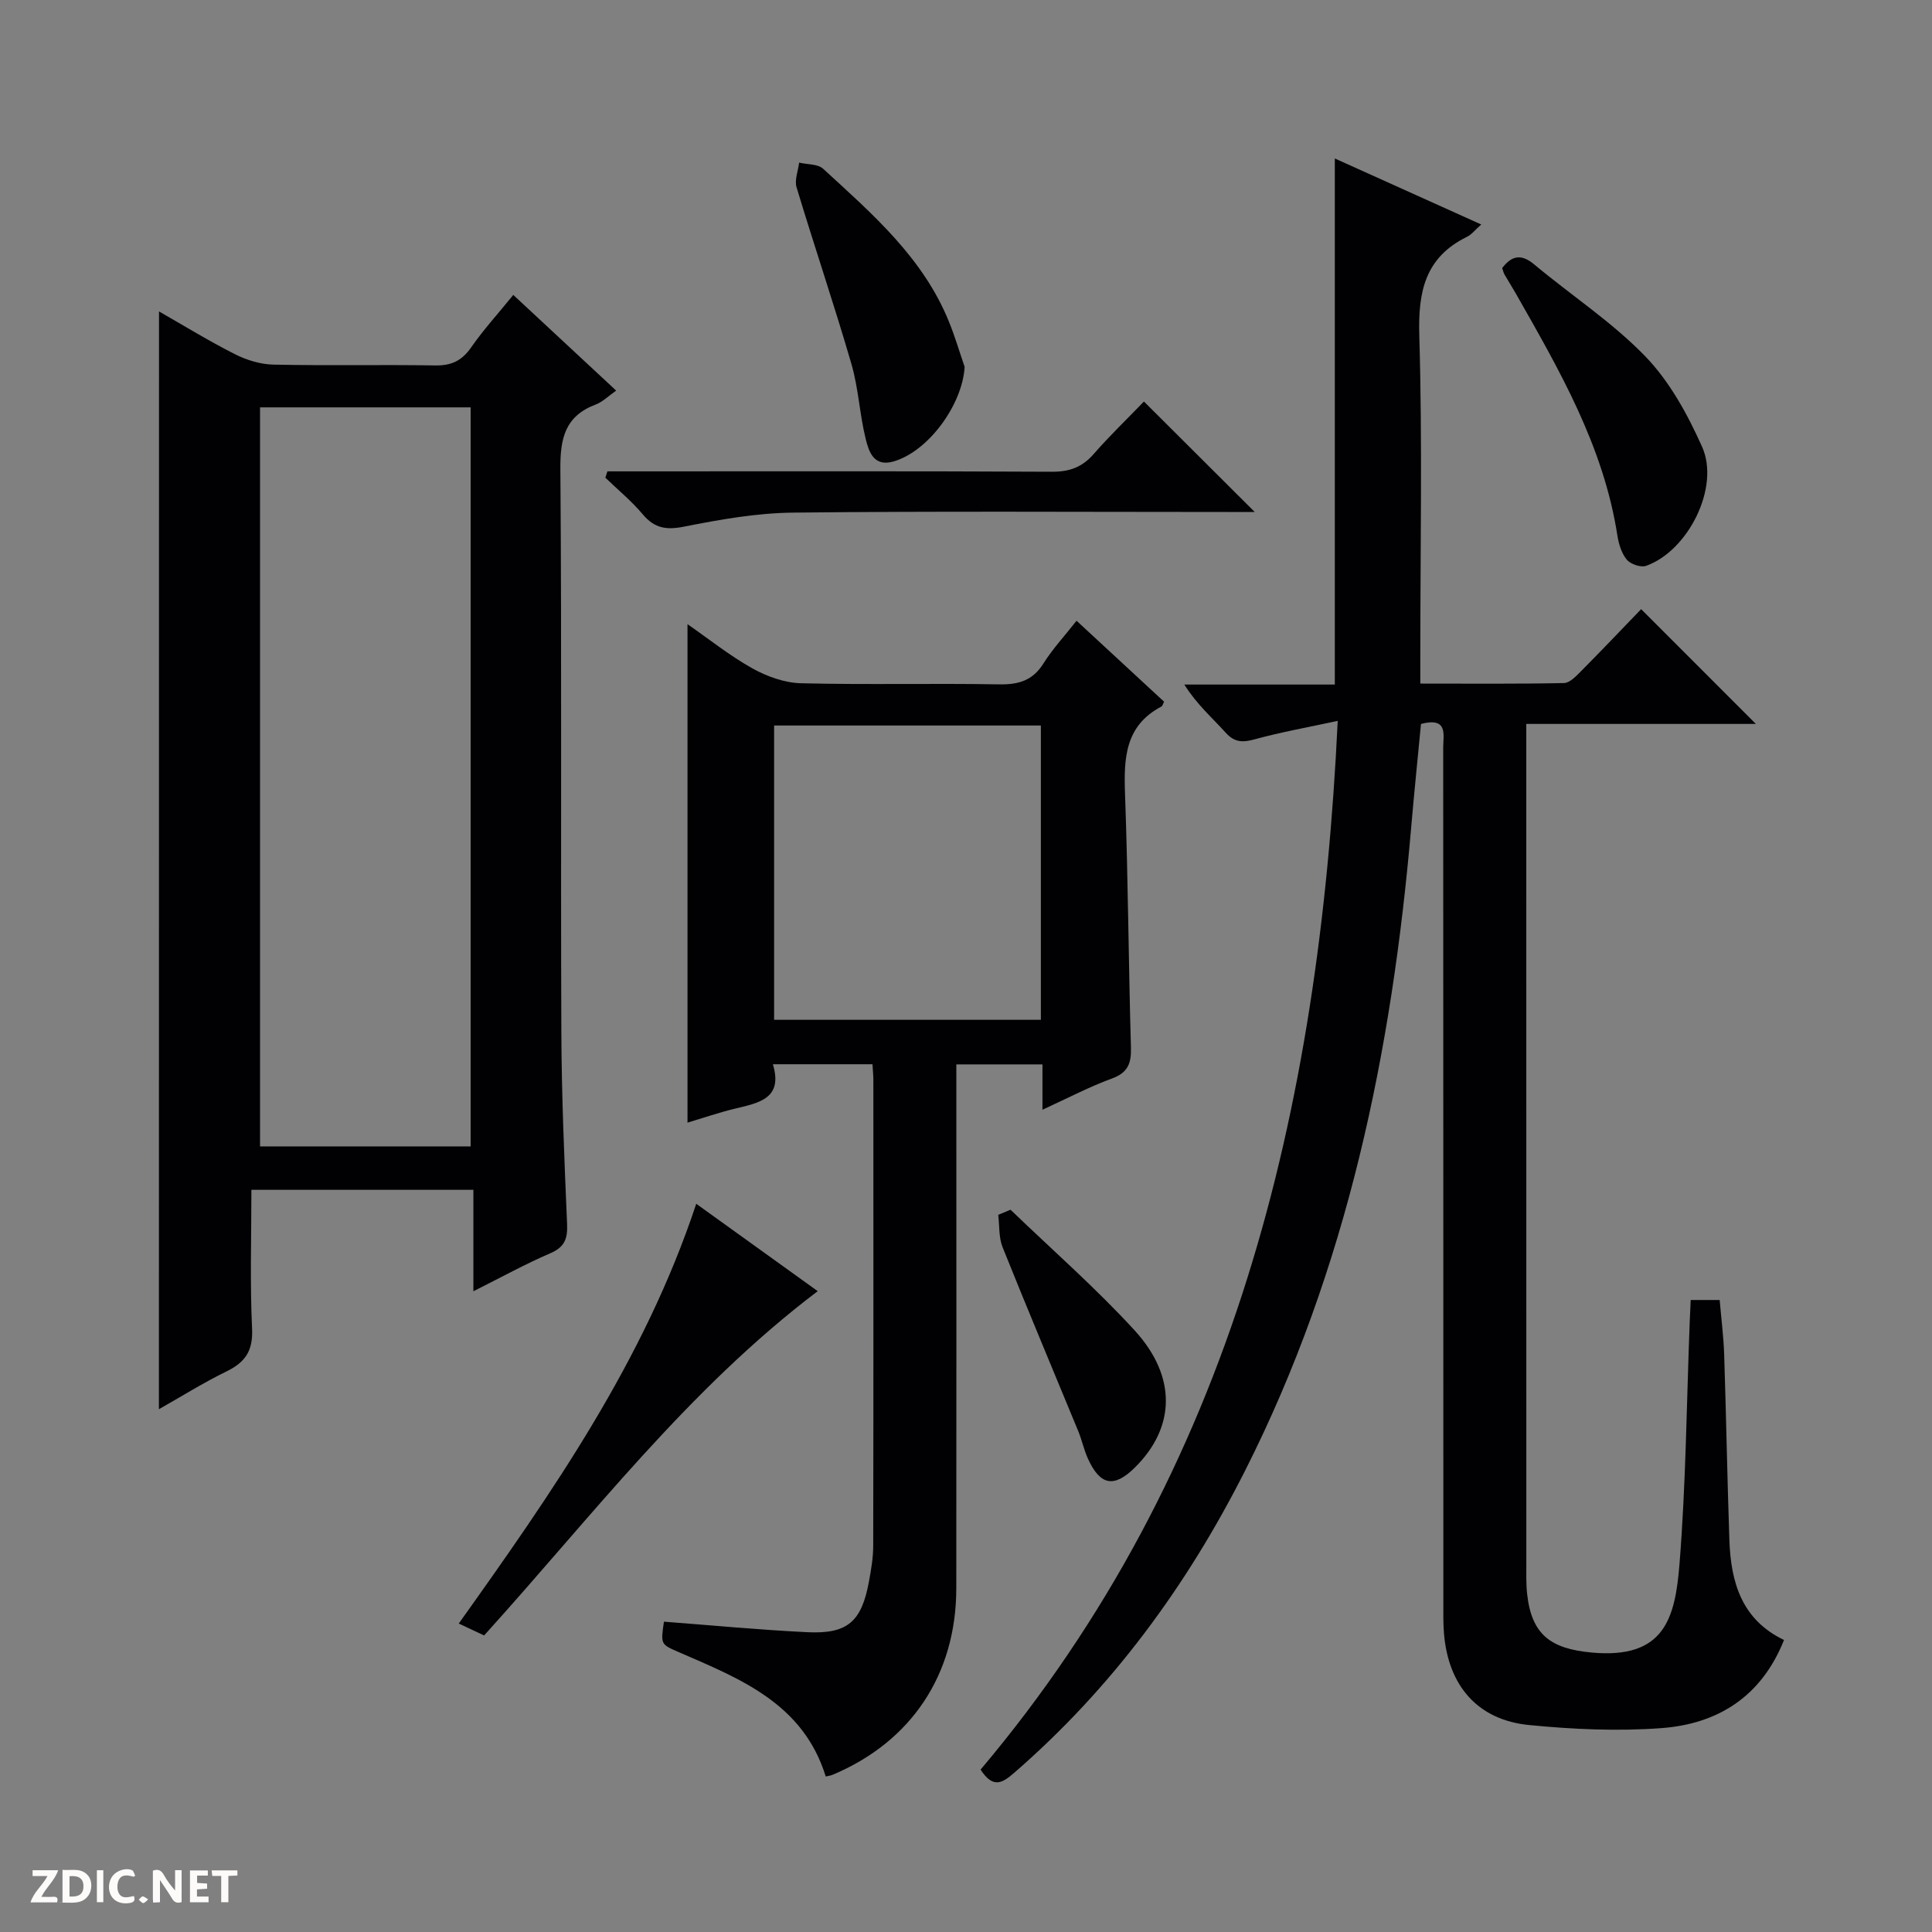
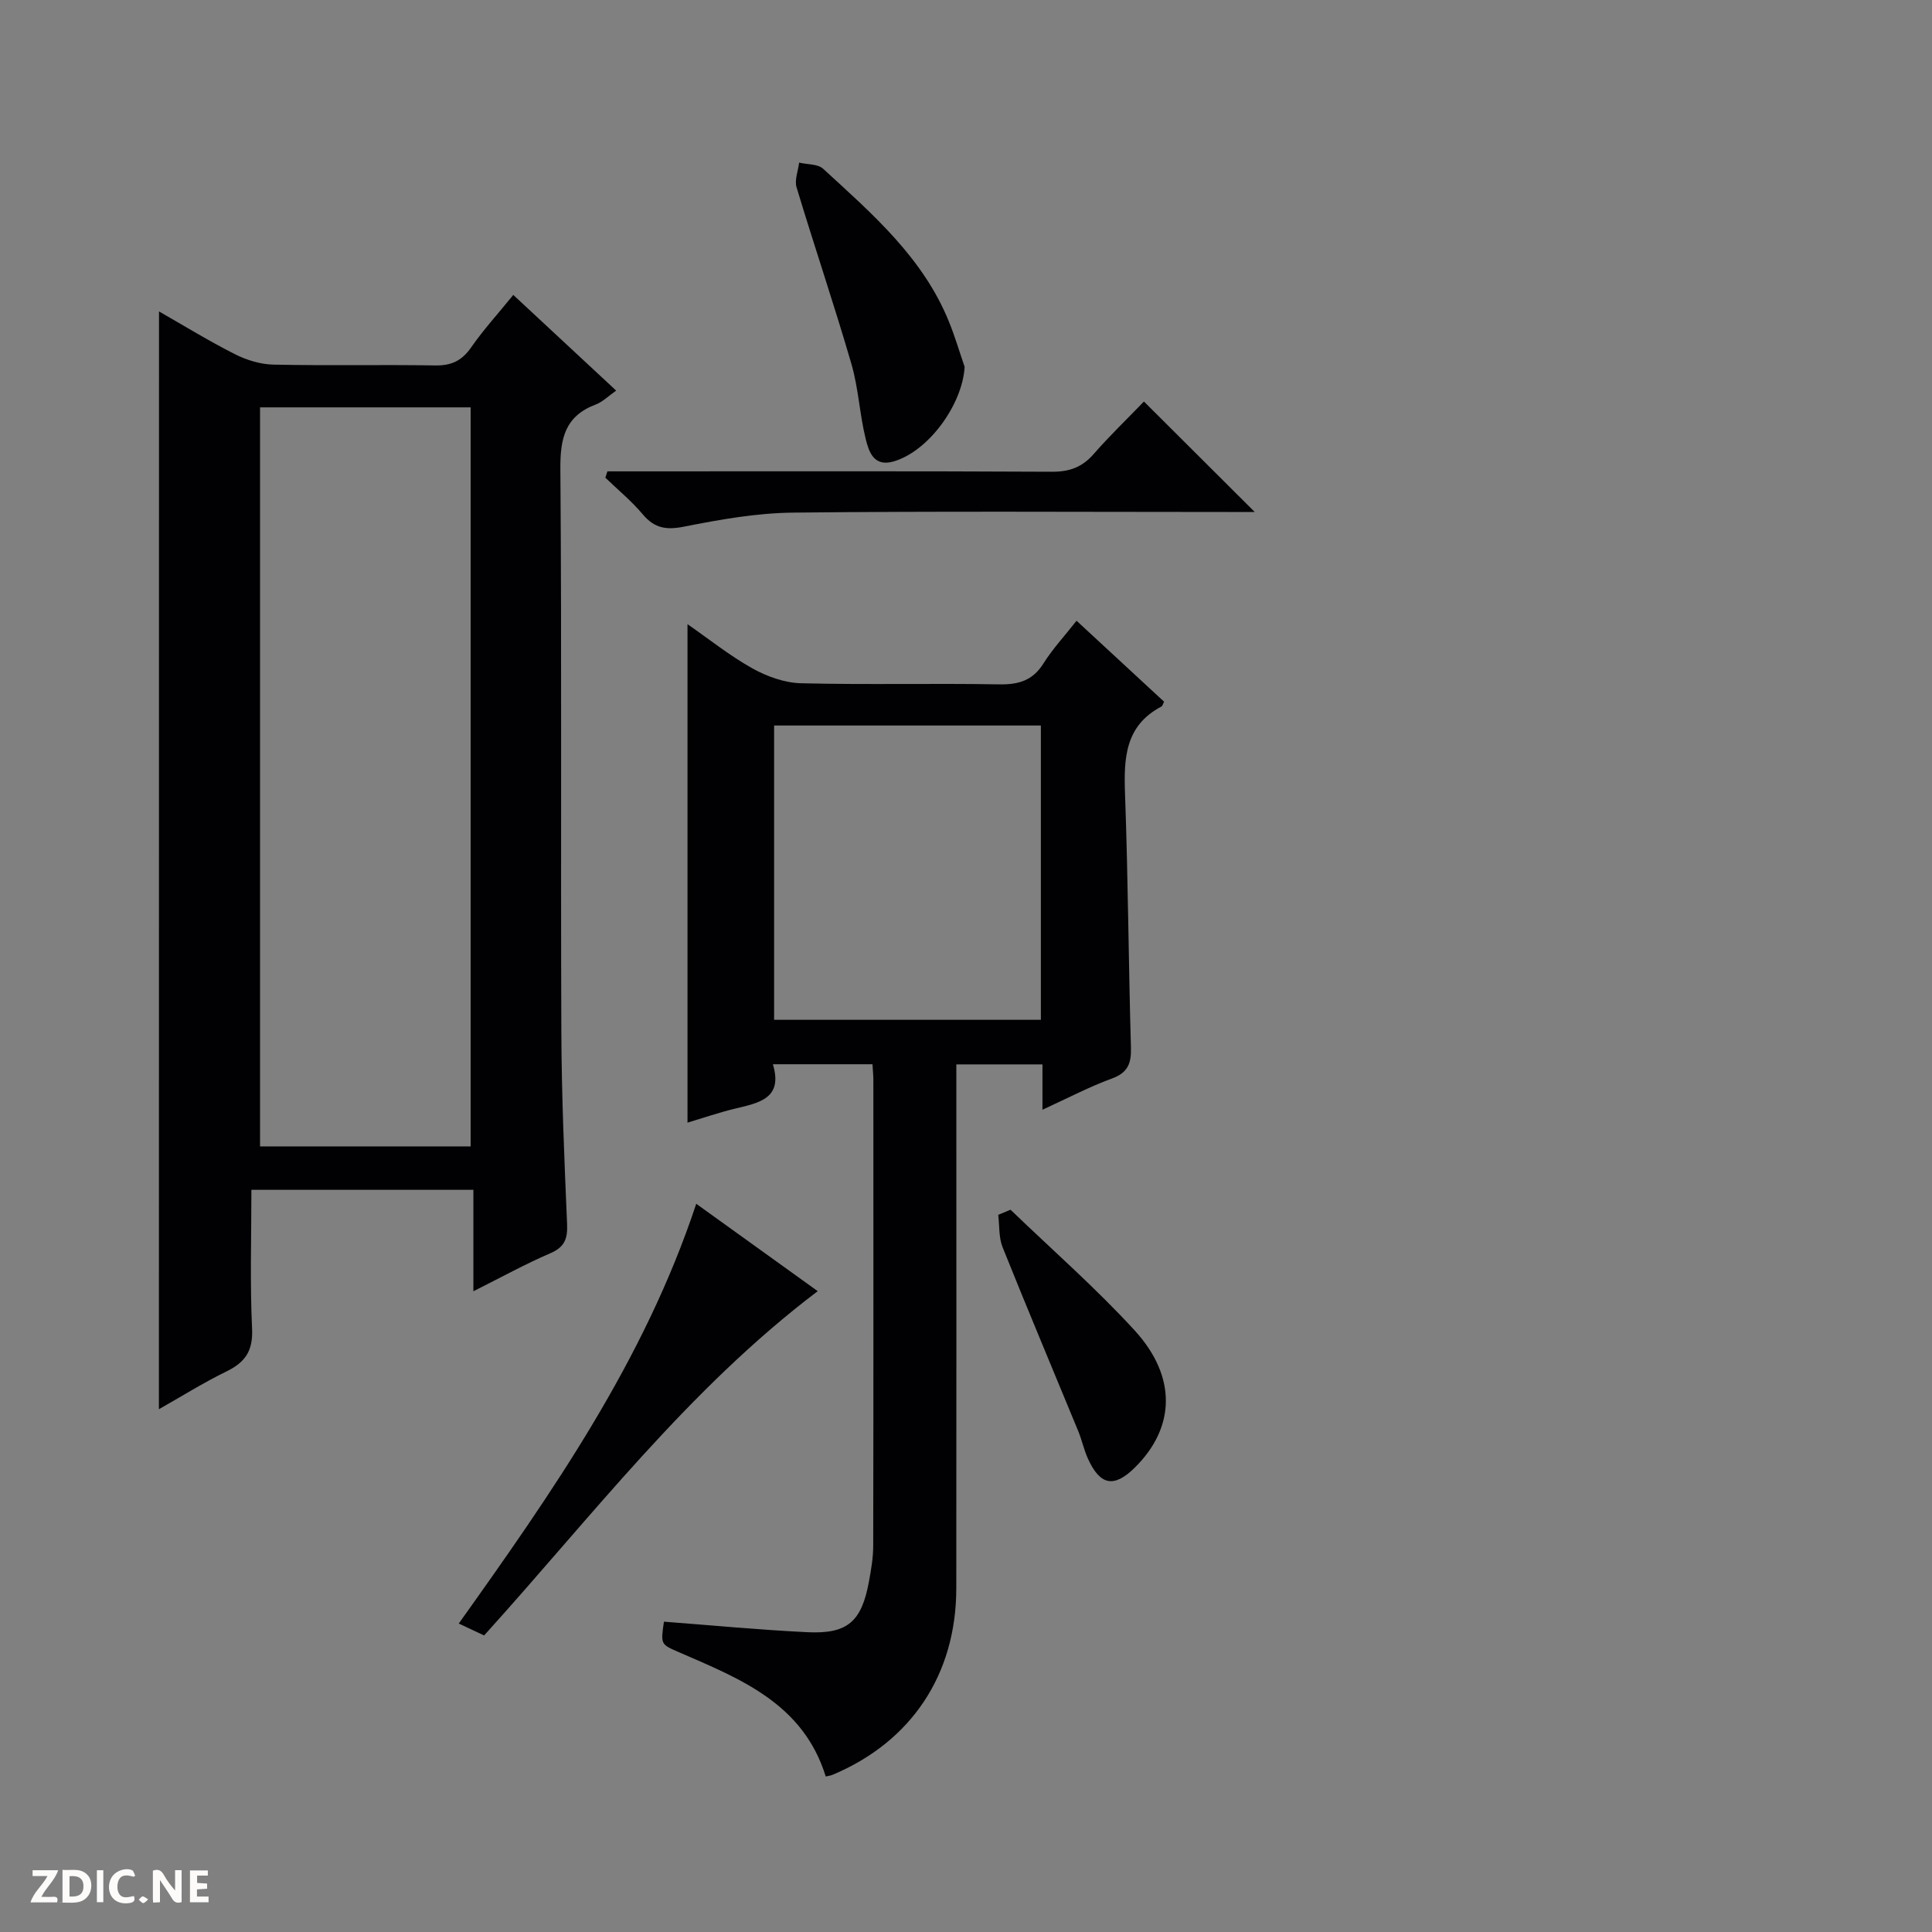
<svg xmlns="http://www.w3.org/2000/svg" enable-background="new 0 0 400 400" viewBox="0 0 400 400">
  <rect x="0" y="0" width="400" height="400" fill="#808080" stroke="none" />
  <g fill="#fcfbfa">
    <path d="m37.59 393.81c-.92.31-1.52.05-2-.78-.7-1.2-1.52-2.34-2.47-3.78v4.59c-.55.03-.95.05-1.41.07-.03-.37-.06-.64-.06-.91 0-1.91 0-3.81 0-5.7 1.13-.41 1.77-.03 2.29.91.62 1.11 1.38 2.14 2.31 3.19v-4.2h1.35v6.61z" />
    <path d="m12.94 393.88v-6.75c1.9.19 3.93-.54 5.37 1.29.8 1.01.78 2.88.03 3.97-1.37 1.97-3.4 1.51-6.4 1.49m2.45-1.22c2.04.12 2.92-.58 2.89-2.21-.03-1.51-.98-2.19-2.89-2z" />
    <path d="m11.81 393.87h-5.49c.68-2.18 2.47-3.48 3.51-5.45h-3.08v-1.21h5.29c-.71 2.13-2.44 3.48-3.47 5.51.86 0 1.63.04 2.39-.01.79-.05 1.14.21.85 1.16" />
    <path d="m39.33 393.86v-6.61h3.7v1.07h-2.22v1.52c.68.04 1.34.09 2.07.13v1.07c-.72.05-1.38.09-2.1.14v1.48h2.4v1.19h-3.85z" />
    <path d="m27.71 388.56c-1.15-.3-2.46-.61-3.1.64-.37.73-.41 1.93-.06 2.67.63 1.35 1.99.93 3.17.68.35.94-.01 1.32-.93 1.46-1.62.25-3.05-.27-3.76-1.48-.73-1.24-.6-3.03.31-4.17.88-1.11 2.71-1.7 4-1.16.32.13.44.74.65 1.12-.1.08-.19.16-.28.24" />
-     <path d="m49.15 387.24v1.07c-.59.02-1.17.05-1.87.08v5.44h-1.48v-5.44h-1.85c-.05-.4-.08-.73-.13-1.15z" />
    <path d="m20.06 387.21h1.33v6.62h-1.33z" />
    <path d="m30.68 393.25c-.39.38-.8.79-1.05.76-.32-.05-.6-.45-.9-.7.26-.24.51-.64.8-.67.29-.04.62.3 1.15.61" />
  </g>
-   <path d="m350.04 269.15h6c.32 3.82.81 7.55.93 11.29.42 12.81.64 25.62 1.08 38.42.3 8.69 2.52 16.48 11.31 20.68-4.66 11.72-13.7 17.39-25.4 18.25-9.07.67-18.32.25-27.39-.64-10.63-1.05-16.72-8.12-17.61-18.97-.18-2.15-.13-4.33-.13-6.49-.01-58.99 0-117.97-.03-176.96 0-2.59 1.08-6.31-4.6-4.85-.67 7.01-1.41 14.22-2.03 21.43-3.98 46.34-13.21 91.3-34.41 133.22-12.09 23.9-27.62 45.05-47.92 62.63-2.44 2.11-4.31 3.08-6.82-.78 52.4-62.13 70.11-136.49 73.94-217.13-6.13 1.33-11.71 2.31-17.16 3.81-2.54.7-4.21.67-6.08-1.41-2.76-3.07-5.92-5.78-8.52-9.92h31.16c0-36.62 0-72.39 0-108.92 9.95 4.49 19.92 8.98 30.32 13.67-1.25 1.09-1.98 2.07-2.96 2.55-8.7 4.27-10.14 11.37-9.87 20.48.65 21.98.21 43.98.21 65.98v6.04c10.17 0 19.95.09 29.73-.11 1.21-.02 2.53-1.44 3.55-2.46 4.34-4.37 8.58-8.84 12.44-12.84 8.18 8.18 15.98 15.98 23.75 23.76-15.32 0-31.06 0-47.53 0v5.63c0 55.99 0 111.97.01 167.96 0 2.17-.07 4.35.16 6.49.92 8.52 4.91 11.39 13.35 12.18 15.19 1.41 17.31-7.21 18.21-18.42 1.32-16.56 1.46-33.22 2.1-49.84.05-1.46.13-2.92.21-4.73z" fill="#010104" />
  <path d="m32.92 64.48c5.07 2.89 10.28 6.1 15.72 8.85 2.41 1.22 5.27 2.1 7.95 2.16 11.16.24 22.32-.02 33.48.17 3.37.06 5.55-.96 7.47-3.73 2.55-3.66 5.58-6.99 8.73-10.87 7.07 6.58 13.95 12.97 21.3 19.81-1.59 1.11-2.78 2.33-4.23 2.88-6.33 2.39-7.37 6.97-7.32 13.31.3 38.82.05 77.64.2 116.45.05 13.31.62 26.61 1.19 39.91.13 3.07-.52 4.79-3.51 6.07-5.17 2.22-10.11 4.96-15.89 7.85 0-7.32 0-13.99 0-21-15.49 0-30.38 0-45.96 0 0 9.57-.31 19.19.14 28.76.21 4.57-1.4 6.93-5.28 8.83-4.89 2.39-9.52 5.3-14.01 7.83.02-75.76.02-151.34.02-227.28zm64.52 172.87c0-51.39 0-102.24 0-153.01-14.79 0-29.19 0-43.6 0v153.01z" fill="#010104" />
  <path d="m215.83 229.76c0-3.77 0-6.39 0-9.39-5.89 0-11.47 0-17.83 0v5.05c0 34.48.03 68.96-.01 103.43-.02 17.87-9.32 31.77-25.63 38.61-.42.18-.89.22-1.4.34-4.69-15.16-17.75-20.23-30.42-25.74-3.74-1.63-3.77-1.57-3.08-6.31 9.89.75 19.78 1.7 29.69 2.18 8.34.4 11.23-2.18 12.76-10.5.45-2.44.88-4.94.88-7.41.06-32.15.04-64.29.03-96.44 0-.98-.11-1.95-.18-3.24-6.78 0-13.34 0-20.62 0 2.18 7.23-3.06 8.02-8 9.23-3.19.78-6.31 1.85-9.68 2.86 0-34.49 0-68.49 0-103.2 4.53 3.14 8.77 6.55 13.45 9.16 3.02 1.68 6.67 2.99 10.07 3.07 13.65.34 27.32-.01 40.97.23 4.03.07 6.96-.76 9.2-4.32 1.91-3.04 4.4-5.72 6.86-8.85 6.25 5.78 12.2 11.28 18.12 16.76-.24.46-.32.88-.55 1-7.6 3.99-7.8 10.8-7.53 18.23.63 17.45.72 34.93 1.22 52.39.09 3.27-.63 5.17-3.92 6.39-4.63 1.69-9.02 4-14.4 6.47zm-55.56-79.55v60.93h55.23c0-20.55 0-40.64 0-60.93-18.43 0-36.55 0-55.23 0z" fill="#010104" />
  <path d="m100.23 338.6c-1.59-.75-3.17-1.49-5.25-2.46 19.48-27.34 38.39-54.43 49.17-86.91 8.7 6.26 16.94 12.18 25.15 18.09-26.82 20.3-46.8 46.69-69.07 71.28z" fill="#010104" />
  <path d="m236.84 83.13c7.78 7.75 14.95 14.91 22.94 22.87-2.32 0-4 0-5.67 0-29.95 0-59.91-.19-89.86.13-7.55.08-15.15 1.42-22.59 2.9-3.72.74-6.15.36-8.6-2.56-2.31-2.75-5.13-5.06-7.73-7.57.14-.44.28-.88.43-1.31h5.15c28.96 0 57.91-.07 86.87.08 3.66.02 6.29-.95 8.67-3.69 3.27-3.74 6.87-7.2 10.39-10.85z" fill="#010104" />
-   <path d="m311.01 55.5c2.01-2.63 3.97-2.98 6.66-.73 7.64 6.38 16.12 11.92 22.99 19.03 5.03 5.2 8.76 12.03 11.75 18.73 3.73 8.36-2.89 21.52-11.6 24.62-1.09.39-3.22-.34-4-1.28-1.09-1.31-1.67-3.25-1.95-5.01-2.86-18.48-12.03-34.28-21.06-50.15-.74-1.3-1.55-2.55-2.29-3.85-.24-.42-.34-.91-.5-1.36z" fill="#010104" />
  <path d="m199.72 75.96c-.47 7.88-7.55 17.54-14.76 19.59-4.05 1.15-5.07-2.03-5.71-4.6-1.28-5.14-1.5-10.55-2.98-15.62-3.56-12.25-7.67-24.33-11.35-36.55-.46-1.51.33-3.4.53-5.11 1.68.4 3.86.25 4.97 1.27 10.17 9.33 20.7 18.42 26.06 31.69 1.24 3.05 2.17 6.22 3.24 9.33z" fill="#010104" />
  <path d="m209.22 250.46c8.6 8.29 17.63 16.18 25.68 24.97 8.84 9.66 8.42 20.16.04 28.43-4.29 4.23-7.17 3.71-9.7-1.87-.82-1.81-1.23-3.8-1.98-5.64-5.23-12.71-10.58-25.38-15.69-38.14-.81-2.03-.62-4.45-.9-6.69.85-.35 1.7-.71 2.55-1.06z" fill="#010104" />
</svg>